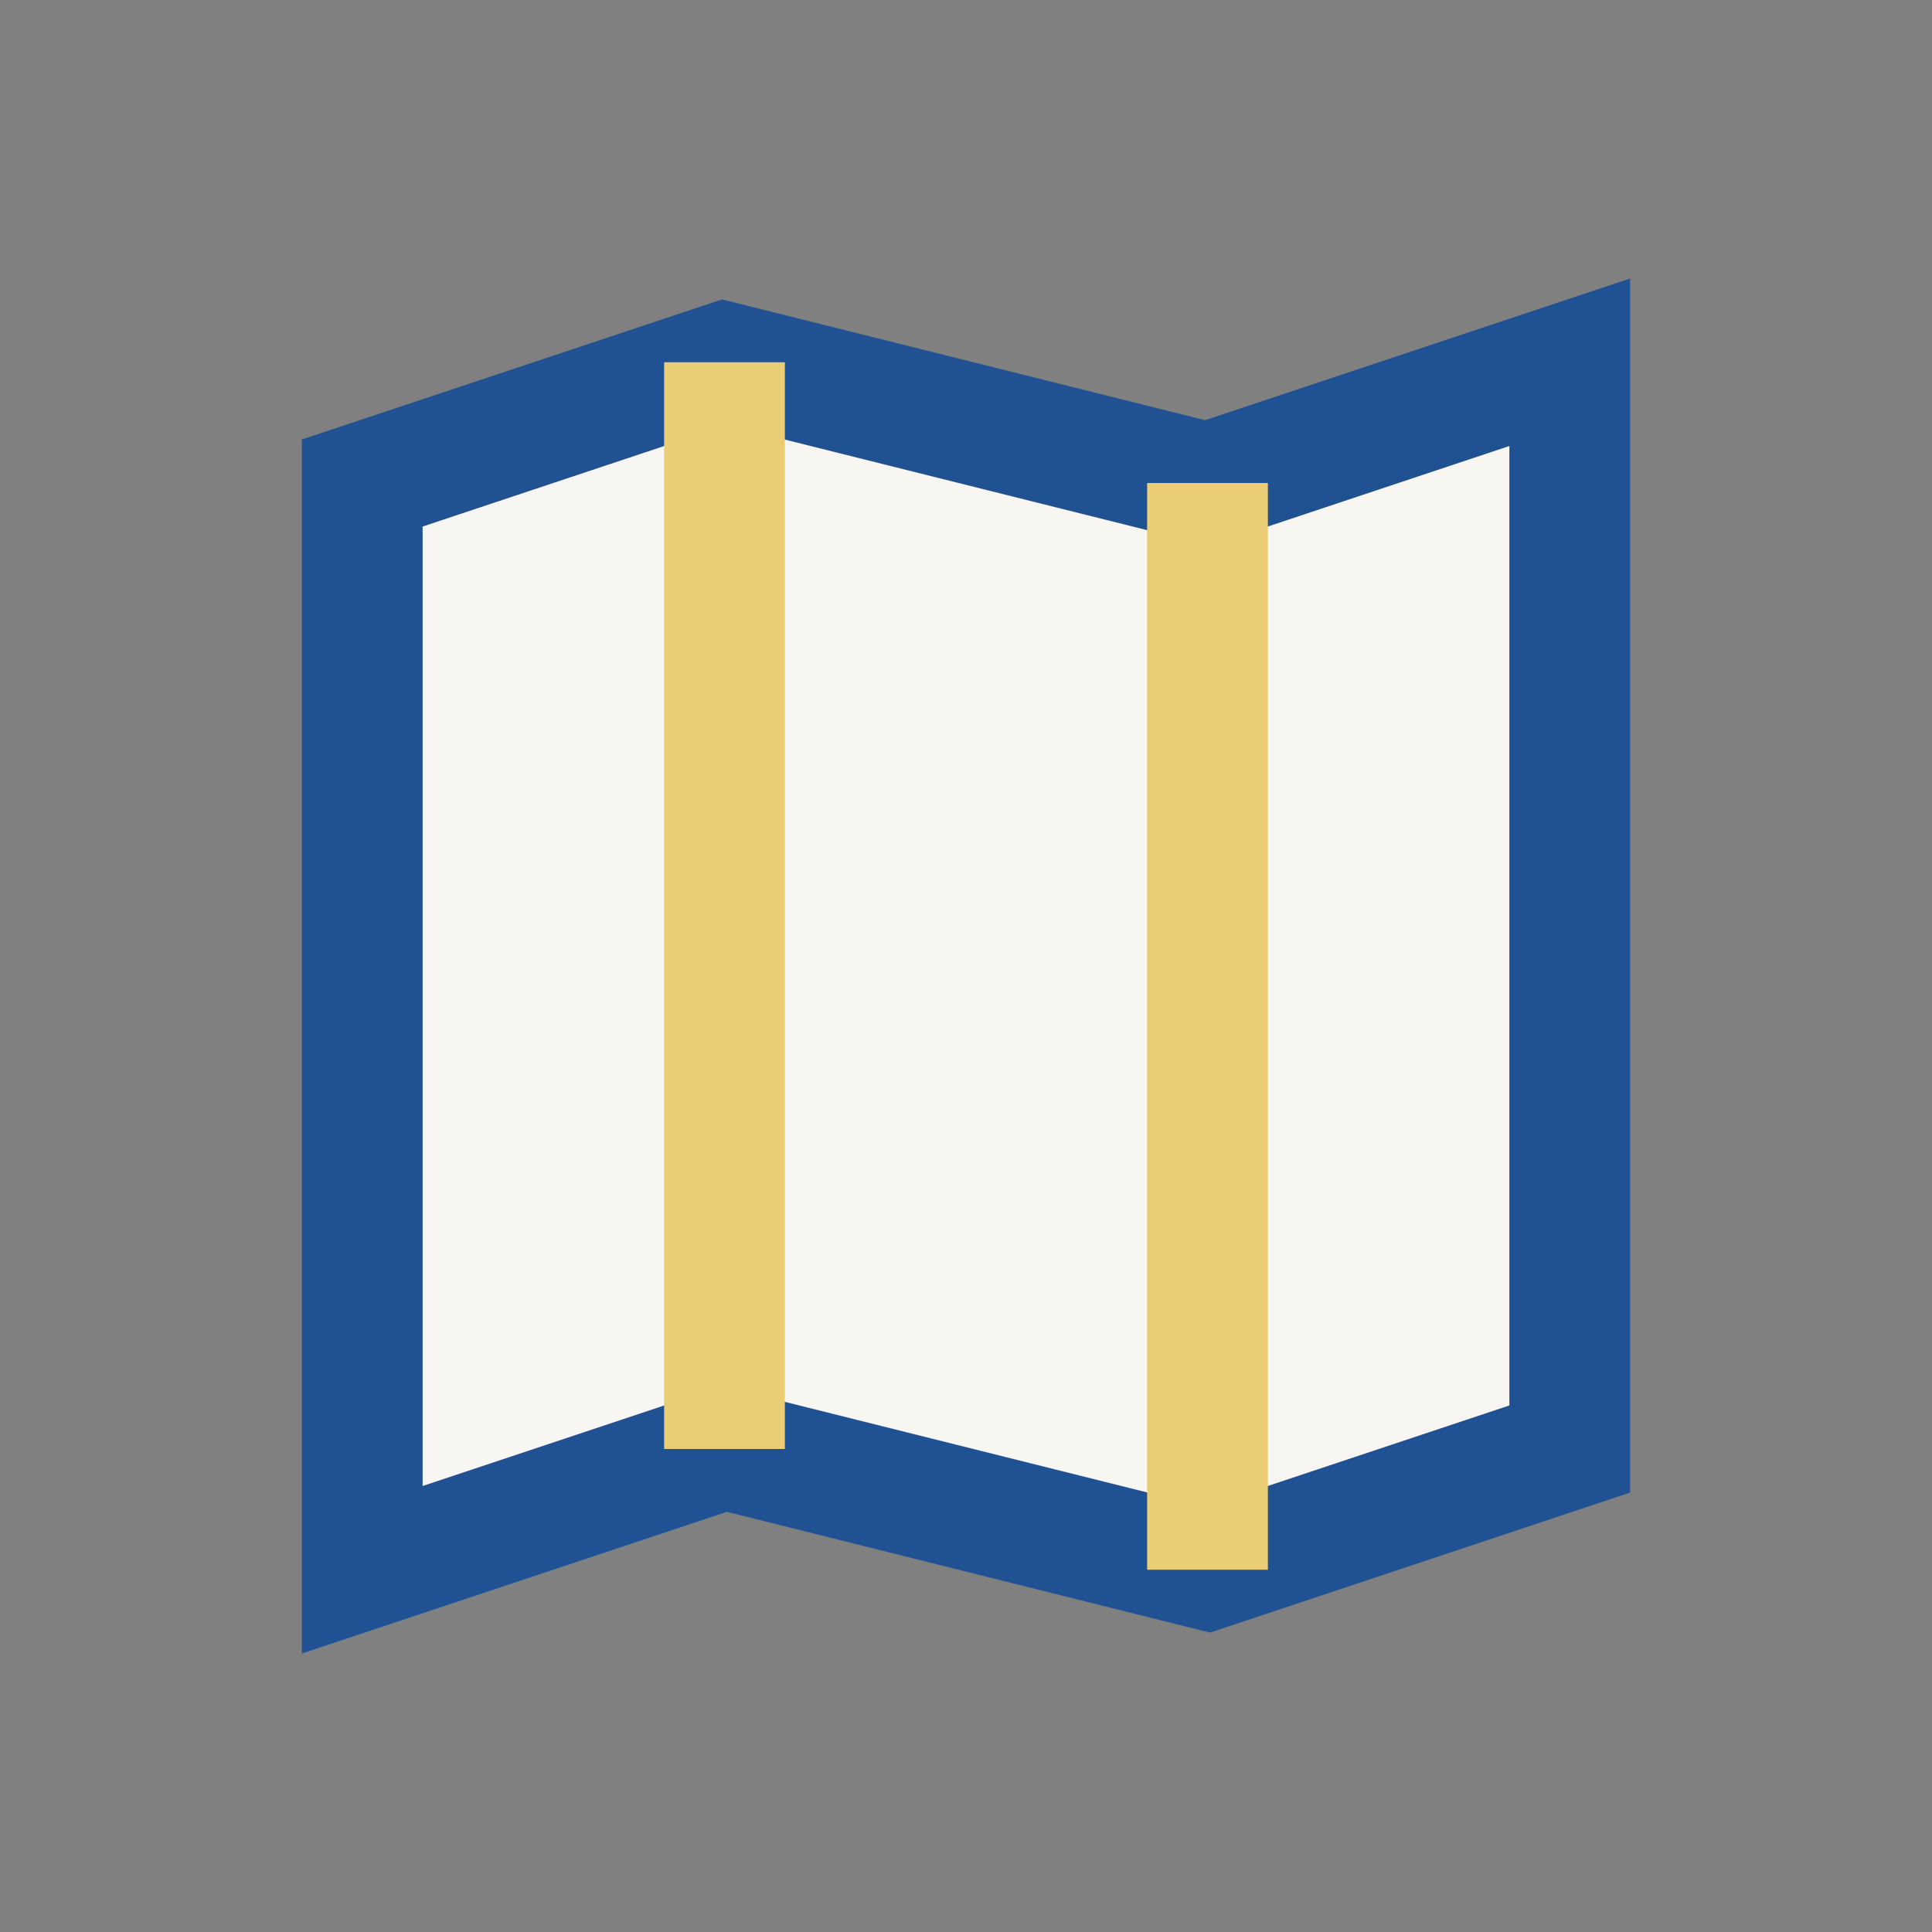
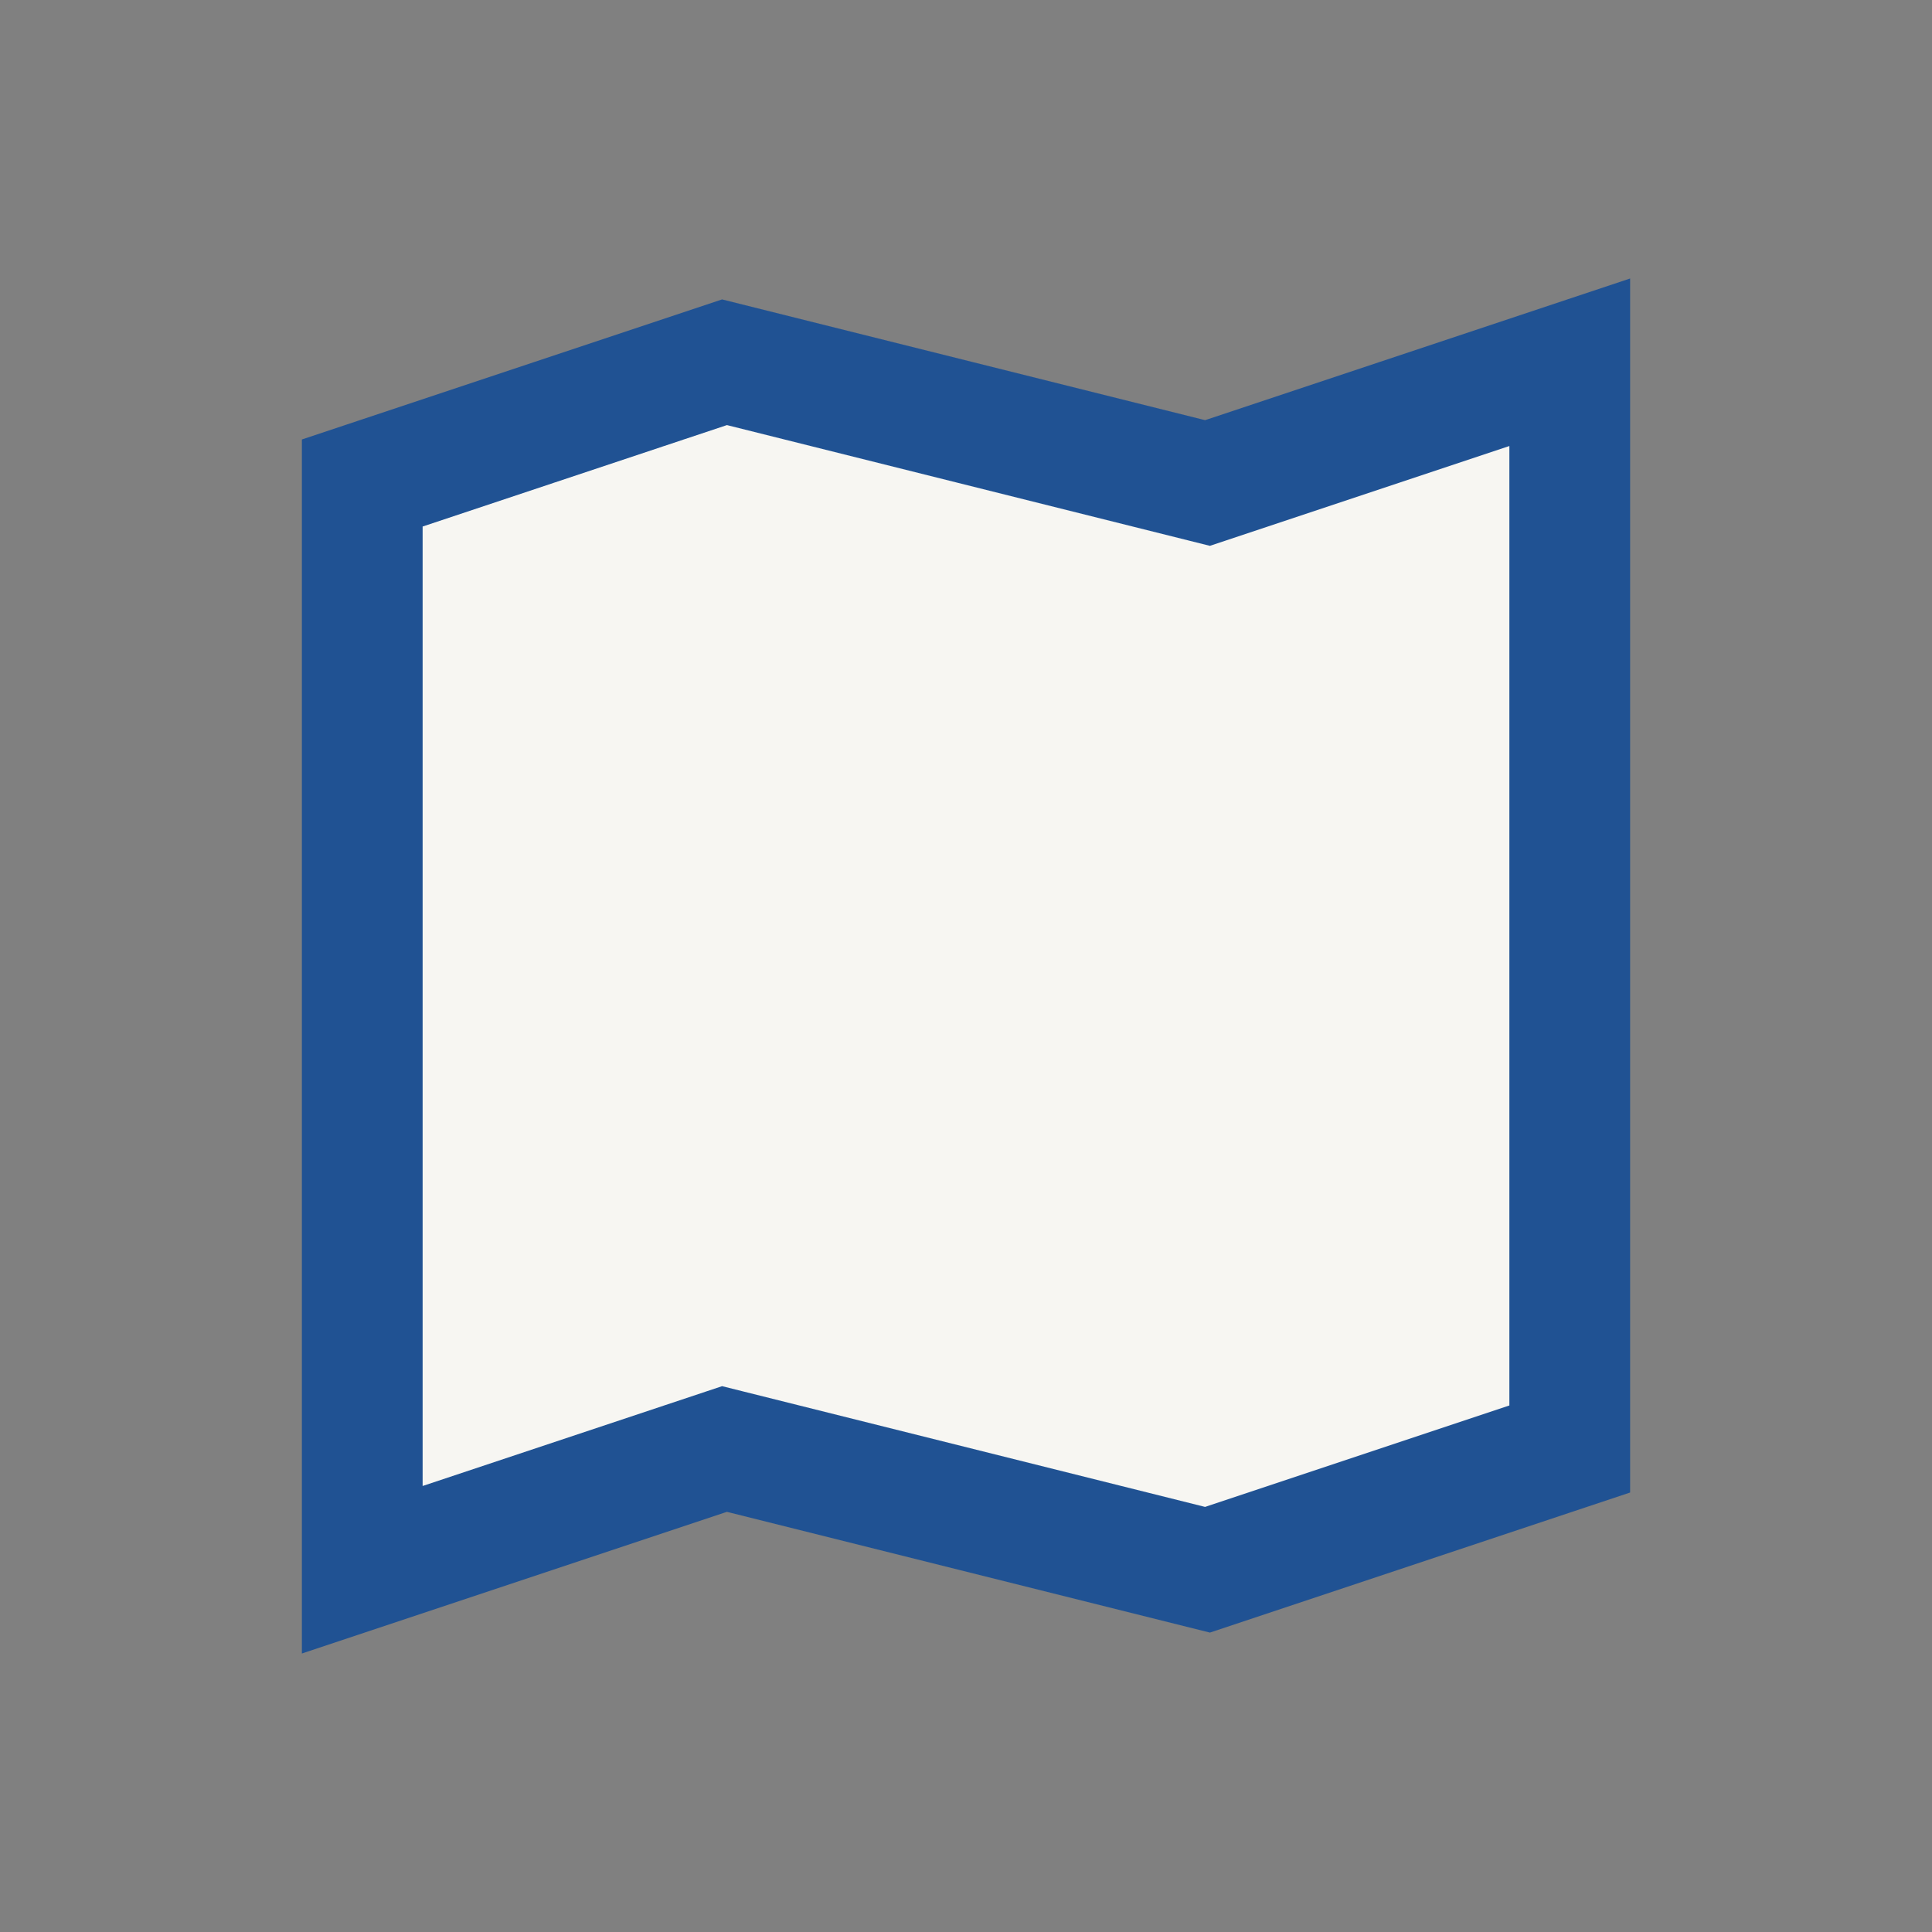
<svg xmlns="http://www.w3.org/2000/svg" width="32" height="32" viewBox="0 0 32 32">
  <rect x="0" y="0" width="32" height="32" fill="#808080" stroke="none" />
  <polygon points="6,8 6,26 12,24 20,26 26,24 26,6 20,8 12,6" fill="#F7F6F2" stroke="#205293" stroke-width="2" />
-   <polyline points="12,6 12,24" fill="none" stroke="#EACD74" stroke-width="2" />
-   <polyline points="20,8 20,26" fill="none" stroke="#EACD74" stroke-width="2" />
</svg>